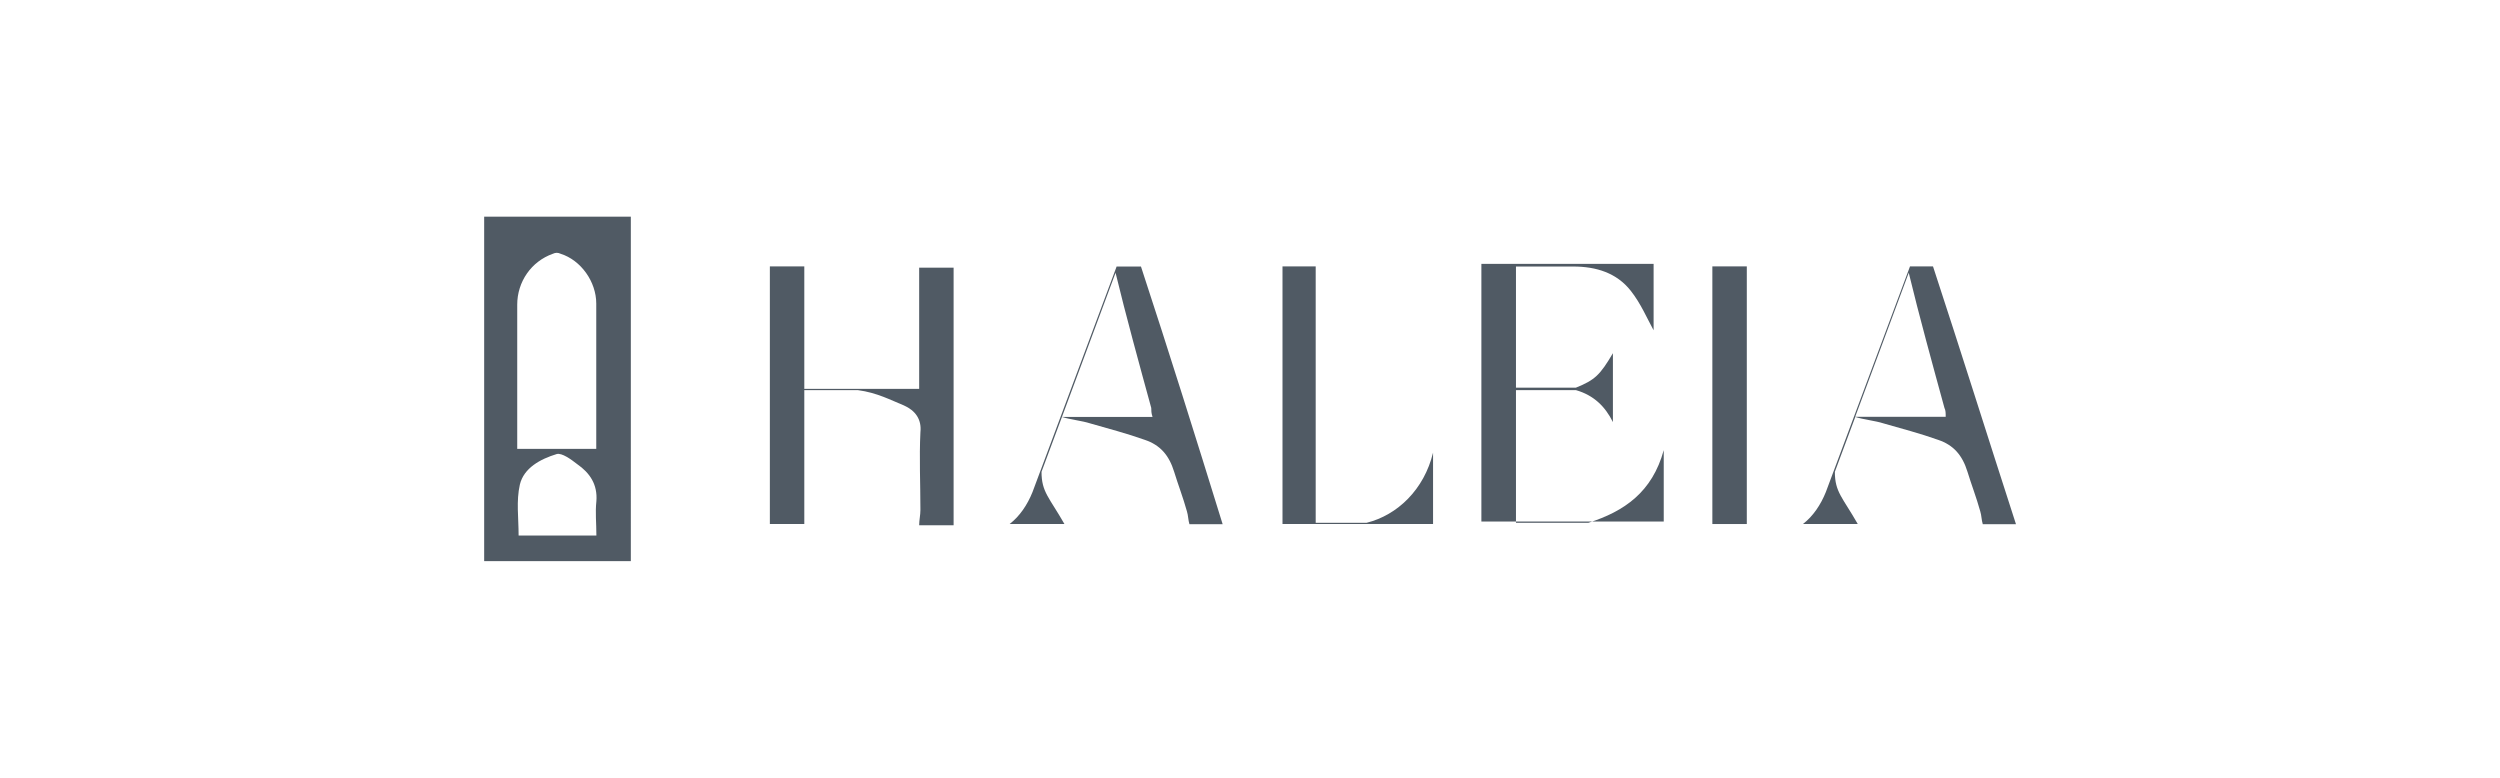
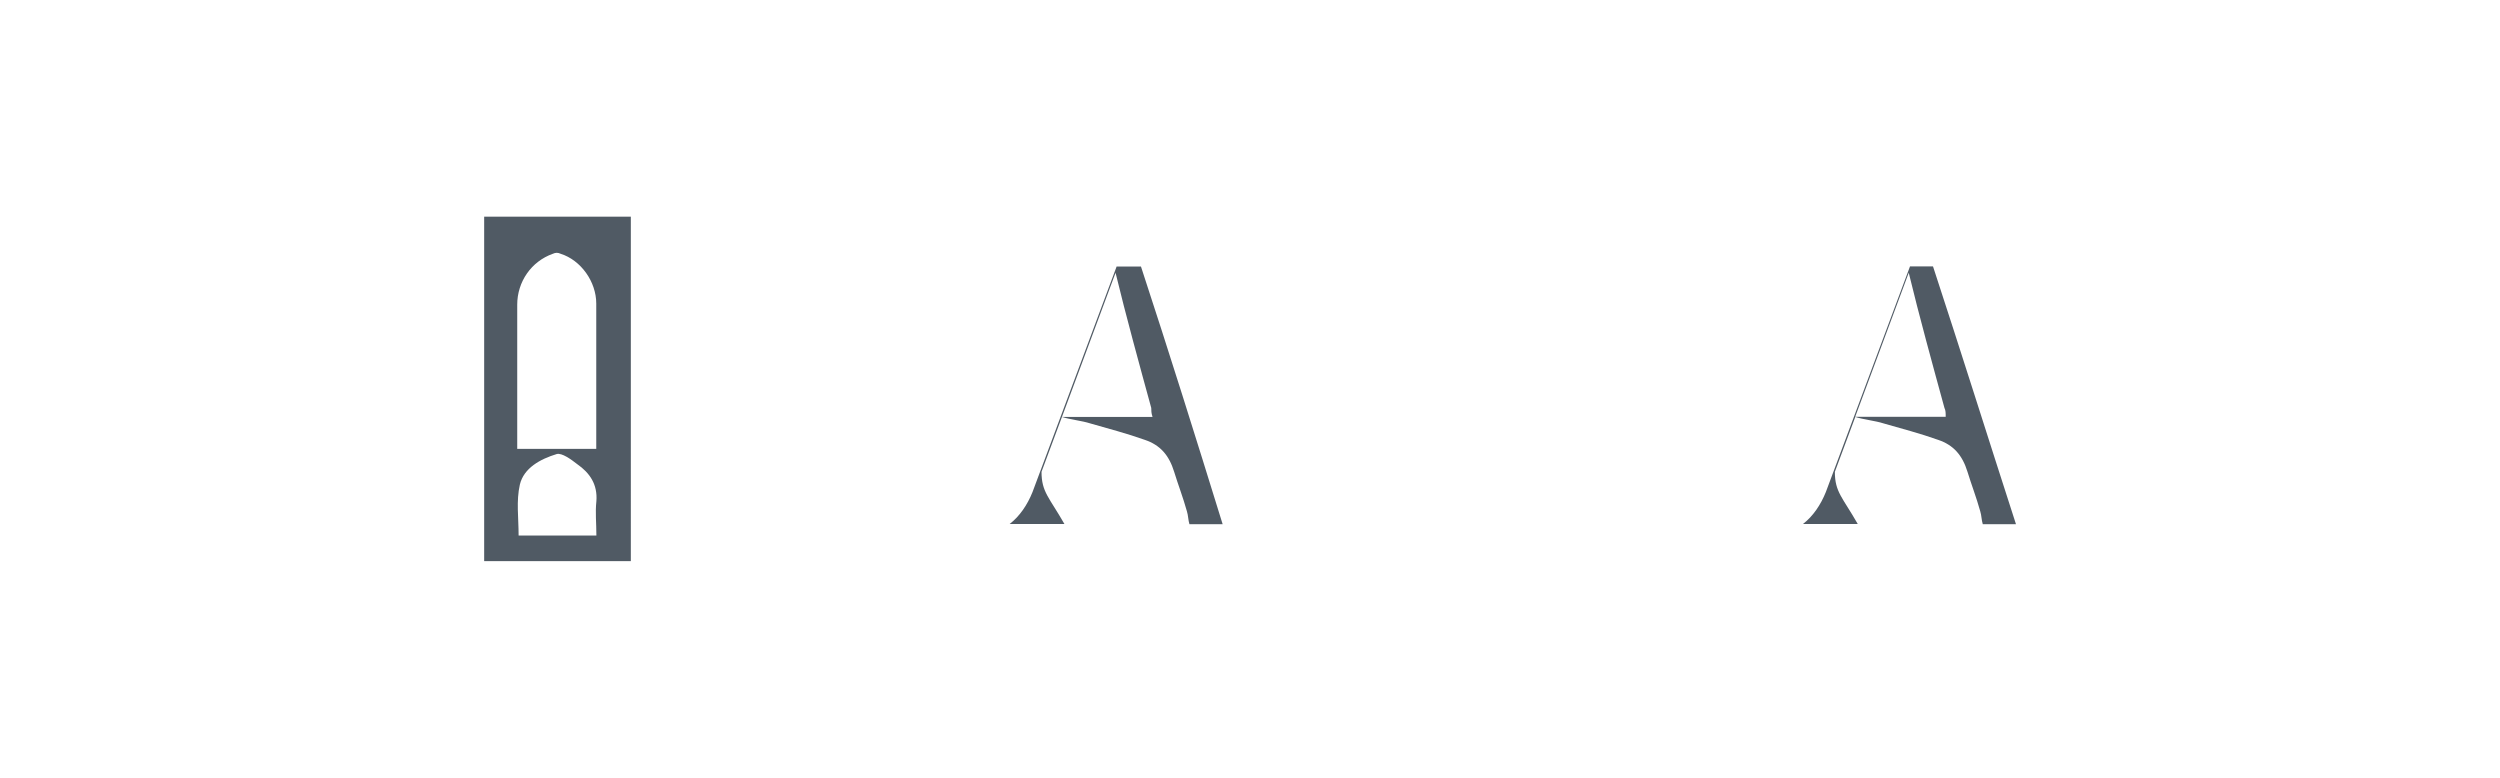
<svg xmlns="http://www.w3.org/2000/svg" id="Layer_1" data-name="Layer 1" viewBox="0 0 180 56">
  <defs>
    <style> .cls-1 { fill: #505a64; } </style>
  </defs>
  <path class="cls-1" d="M34.86,40.4h10.56V15.6h-10.56v24.79ZM42.94,36.08c-.09.83,0,1.56,0,2.48h-5.6c0-1.29-.18-2.48.09-3.67.28-1.19,1.47-1.84,2.66-2.2.37-.09,1.01.37,1.47.73.92.64,1.47,1.47,1.38,2.66ZM37.24,21.94c0-1.65,1.01-3.12,2.57-3.67.18-.09.37-.09.55,0,1.47.46,2.57,2.02,2.57,3.58v10.47h-5.69v-.92c0-3.21,0-6.34,0-9.46Z" />
  <path class="cls-1" d="M80.4,19.18h0l-6.06,16.25c-.37.92-.92,1.74-1.65,2.3h3.95c-1.1-1.93-1.65-2.3-1.65-3.76l1.47-3.95c.55.18,1.47.28,2.02.46,1.29.37,2.66.73,3.95,1.19,1.1.37,1.74,1.1,2.11,2.3.28.92.64,1.84.92,2.85.09.28.09.64.18.92h2.39c-1.93-6.24-3.86-12.4-5.88-18.55-.64,0-1.1,0-1.74,0ZM82.98,30.02h-6.52l3.86-10.38c.73,3.03,1.74,6.7,2.57,9.73,0,.18,0,.37.09.64Z" />
-   <path class="cls-1" d="M66.17,28h-8.26v-8.82h-2.48v18.55h2.48v-9.64h3.86c1.38.18,2.39.73,3.31,1.1.83.37,1.29,1.01,1.19,1.93-.09,1.84,0,3.67,0,5.6,0,.37-.09.73-.09,1.1h2.48v-18.55h-2.48v8.72Z" />
-   <path class="cls-1" d="M123.29,37.73h2.48v-18.55h-2.48v18.55Z" />
-   <path class="cls-1" d="M114.38,37.64h-5.23v-9.55h4.32c1.29.37,2.11,1.19,2.66,2.3v-4.96c-.92,1.56-1.29,1.93-2.66,2.48h-4.32v-8.72h4.13c1.65,0,3.12.46,4.13,1.74.73.92,1.19,2.02,1.65,2.85v-4.78h-12.4v18.55h13.13v-5.14c-.83,3.03-2.85,4.41-5.42,5.23Z" />
-   <path class="cls-1" d="M98.4,37.64h-3.67v-18.46h-2.39v18.55h10.84v-5.14c-.64,2.66-2.57,4.5-4.78,5.05Z" />
  <path class="cls-1" d="M139.17,19.18h-1.65l-6.06,16.25c-.37.92-.92,1.74-1.65,2.3h3.95c-1.1-1.93-1.65-2.3-1.65-3.76l1.47-3.95c.55.18,1.47.28,2.02.46,1.29.37,2.66.73,3.95,1.19,1.1.37,1.74,1.1,2.11,2.3.28.92.64,1.84.92,2.85.09.28.09.64.18.92h2.39c-2.02-6.24-3.95-12.4-5.97-18.55ZM133.57,30.02l3.86-10.38c.73,3.03,1.74,6.7,2.57,9.73.09.18.09.37.09.64h-6.52Z" />
</svg>